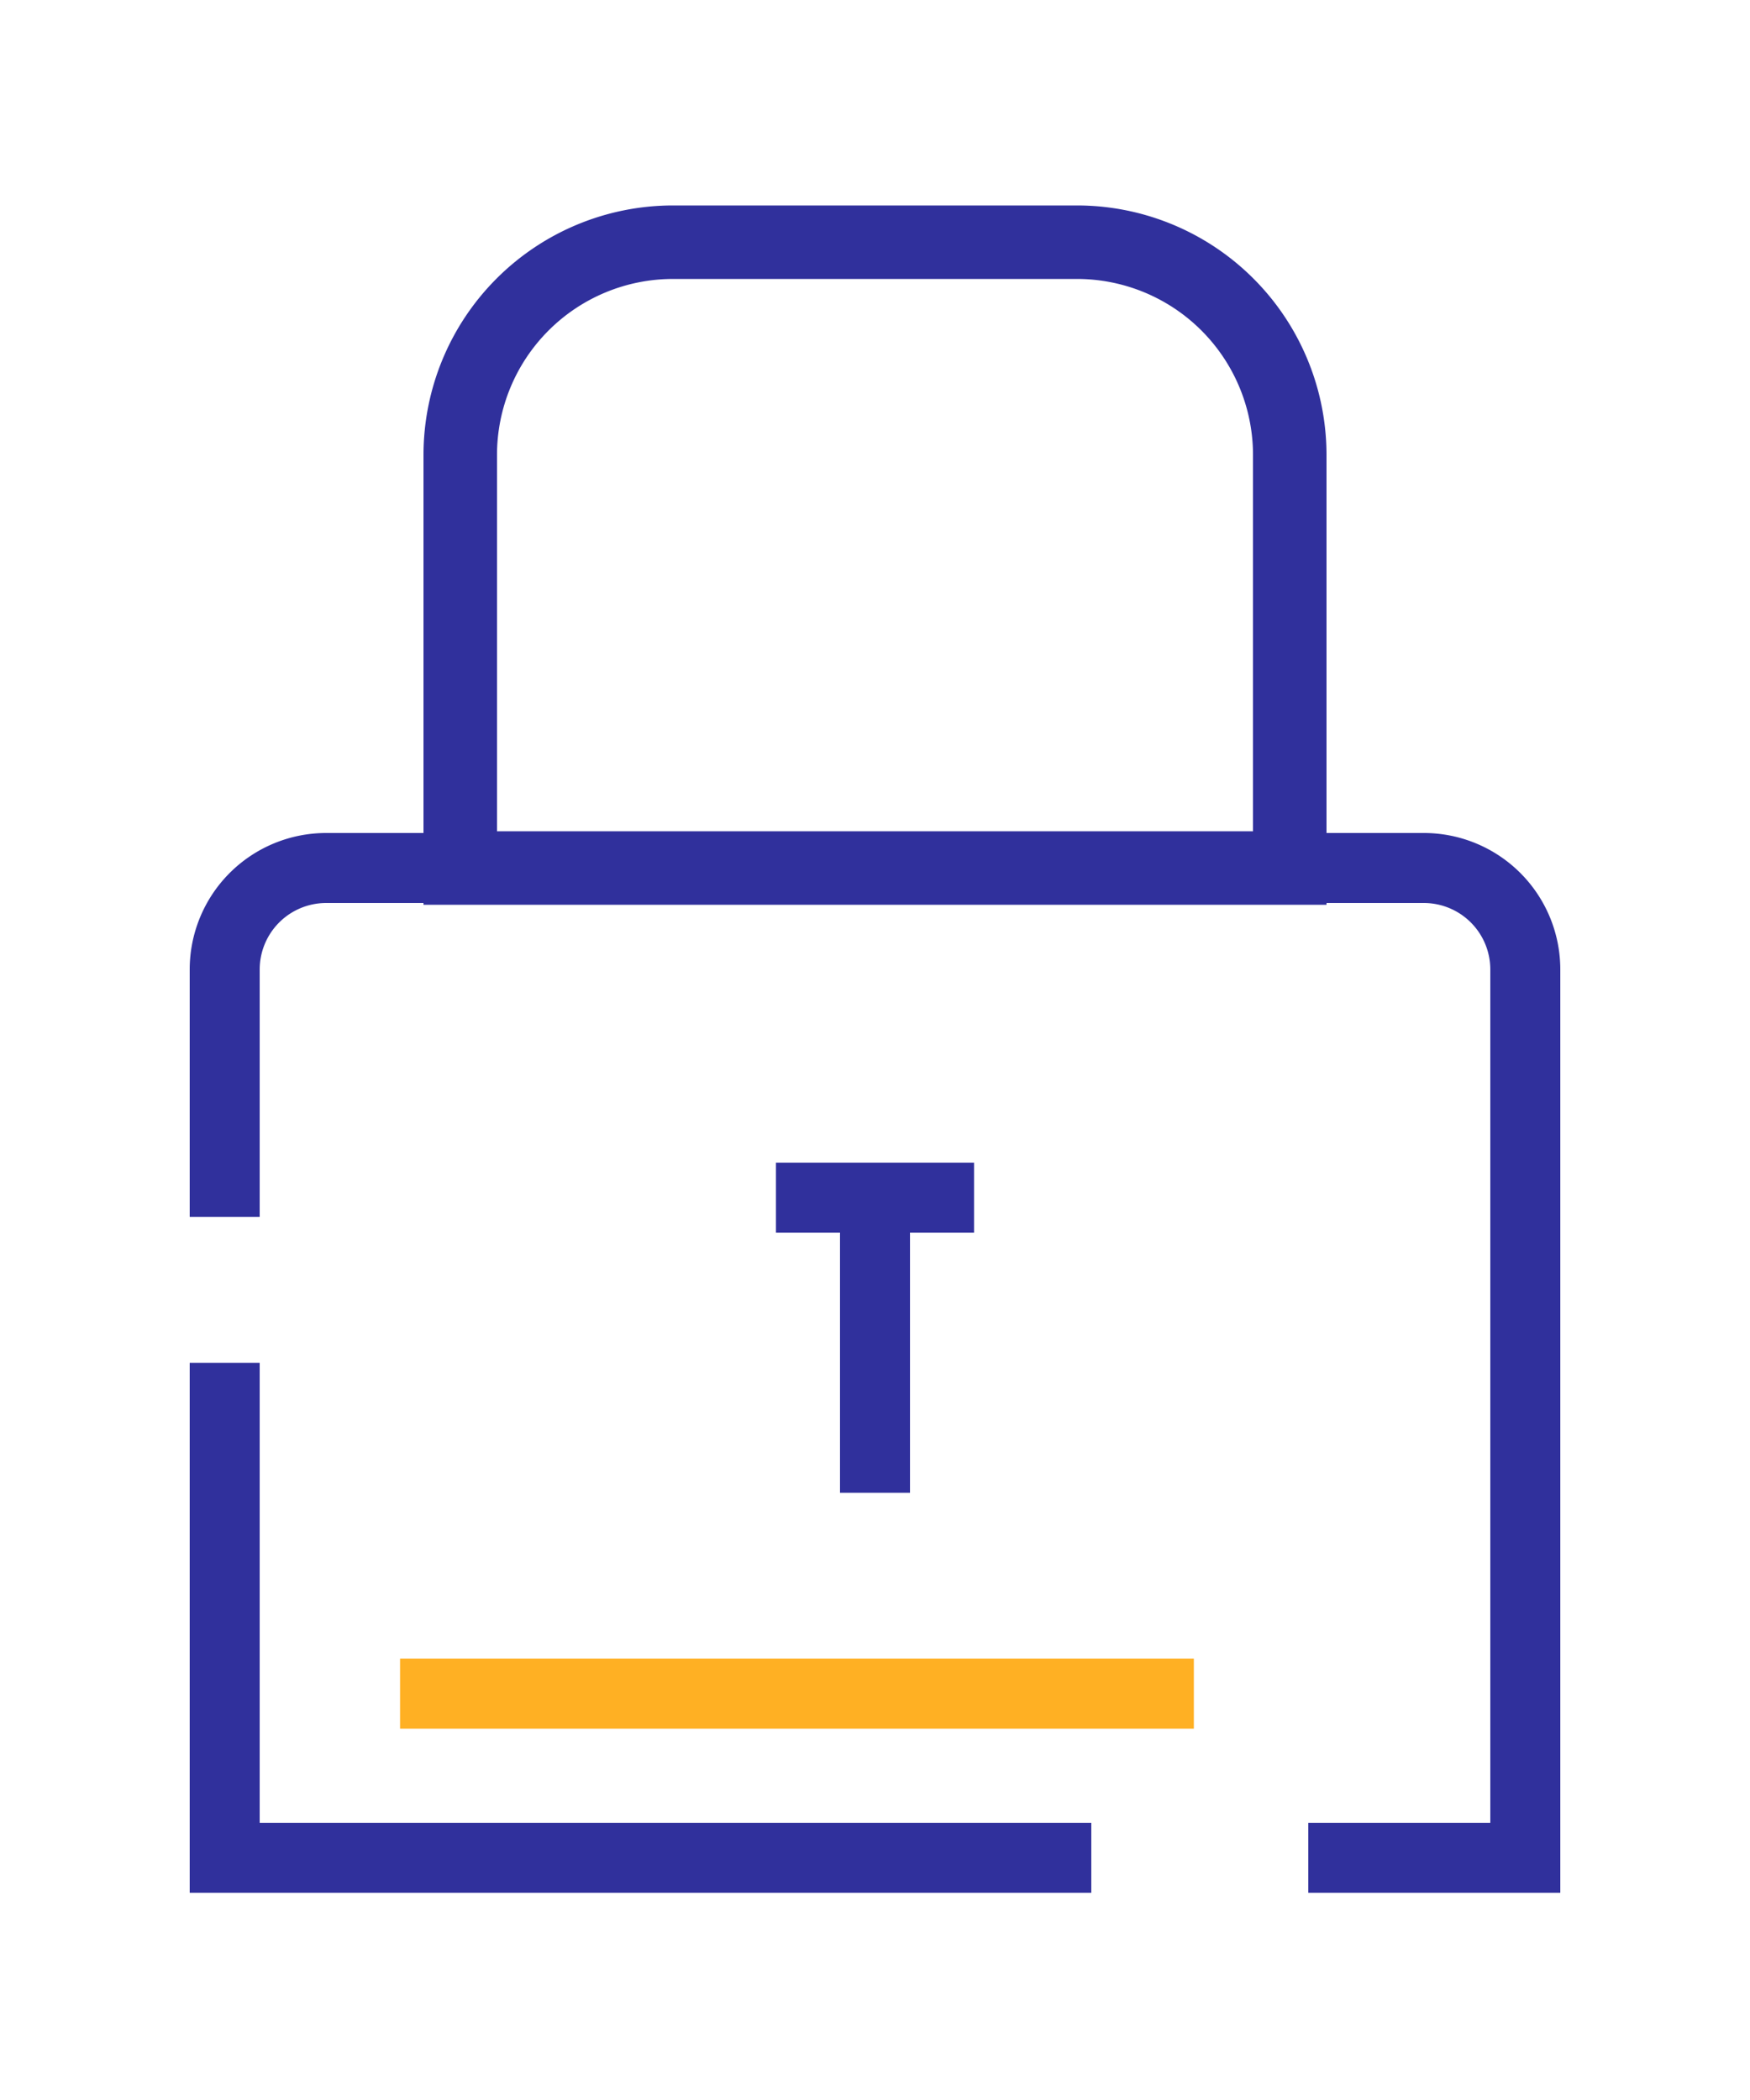
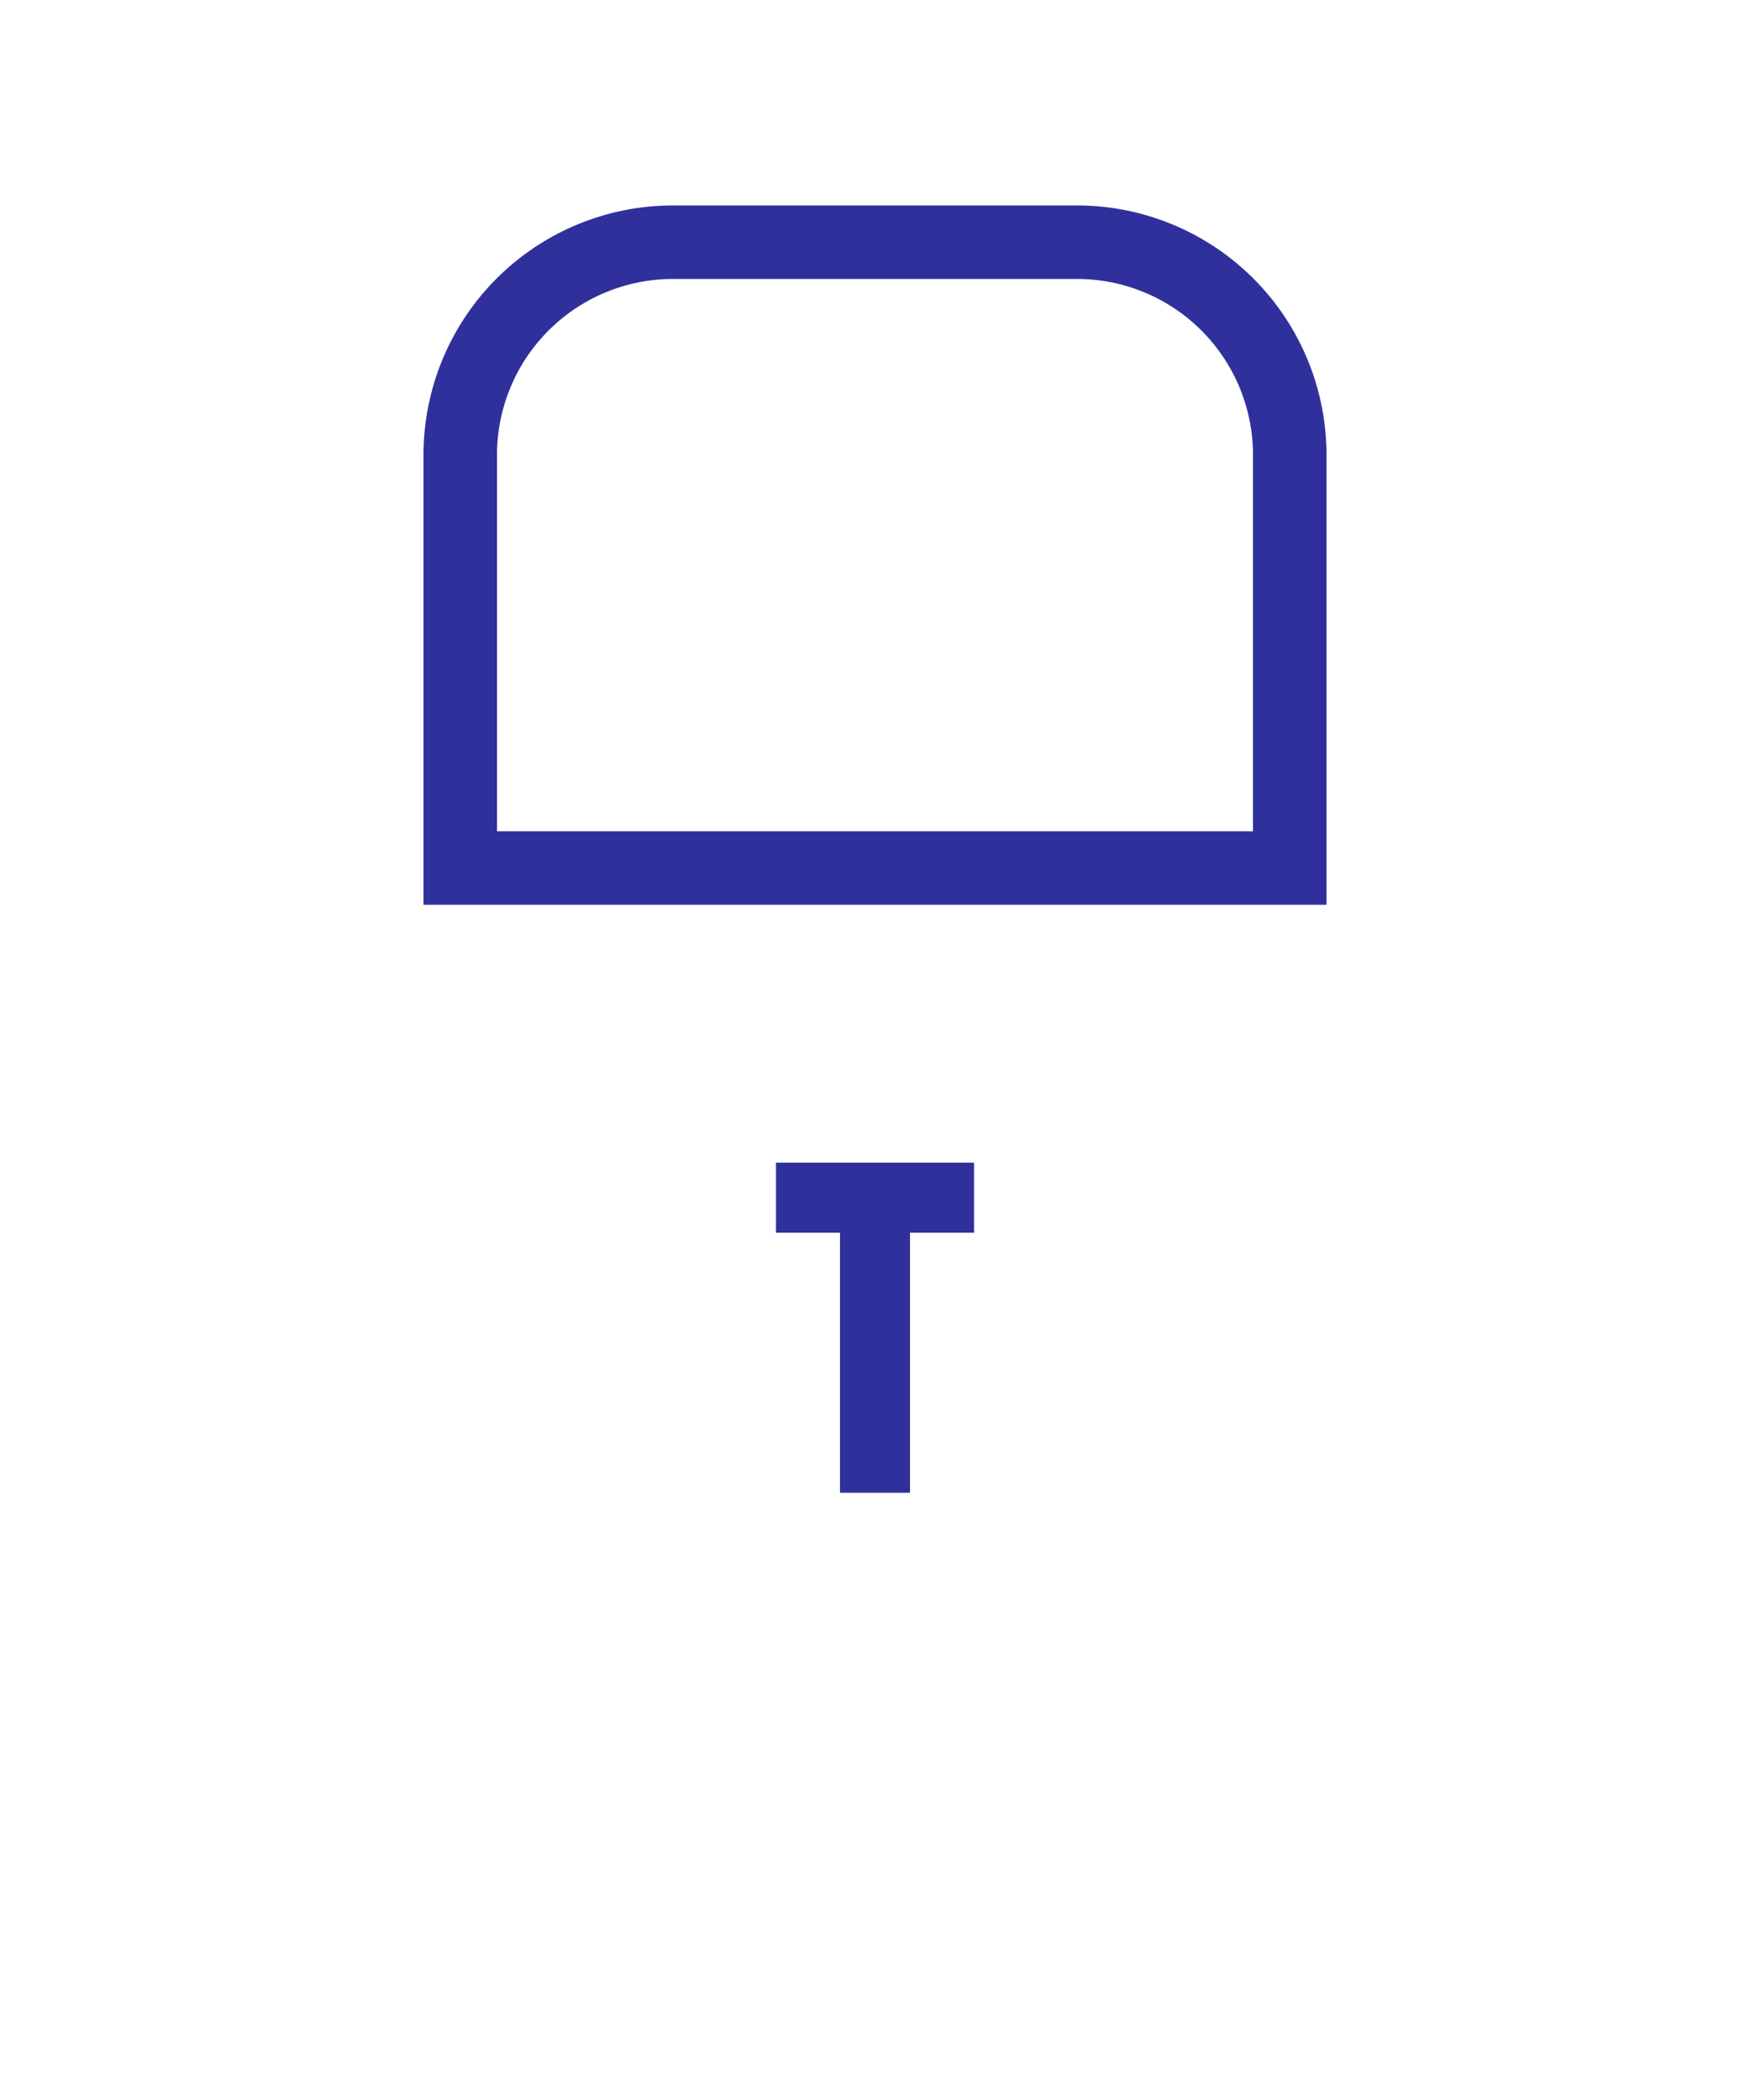
<svg xmlns="http://www.w3.org/2000/svg" id="Слой_1" data-name="Слой 1" viewBox="0 0 50 60">
  <defs>
    <style>.cls-1,.cls-2,.cls-3{fill:none;stroke-miterlimit:10;}.cls-1,.cls-2{stroke:#30309c;}.cls-1,.cls-3{stroke-width:2px;}.cls-2{stroke-width:2.1px;}.cls-3{stroke:#ffb023;}</style>
  </defs>
  <title>vector</title>
-   <path class="cls-1" d="M6.42,34.77V27.7a2.9,2.9,0,0,1,2.9-2.9H40.68a2.9,2.9,0,0,1,2.9,2.9V53.08h-6.2" />
-   <polyline class="cls-1" points="31.18 53.08 6.42 53.08 6.42 38.94" />
  <path class="cls-2" d="M19.23,6.92H30.77A6.08,6.08,0,0,1,36.85,13V24.8a0,0,0,0,1,0,0H13.15a0,0,0,0,1,0,0V13A6.08,6.08,0,0,1,19.23,6.92Z" />
  <line class="cls-1" x1="25" y1="34.22" x2="25" y2="42.65" />
  <line class="cls-1" x1="22.17" y1="34.22" x2="27.83" y2="34.22" />
-   <line class="cls-3" x1="11.43" y1="48.39" x2="34.11" y2="48.39" />
</svg>